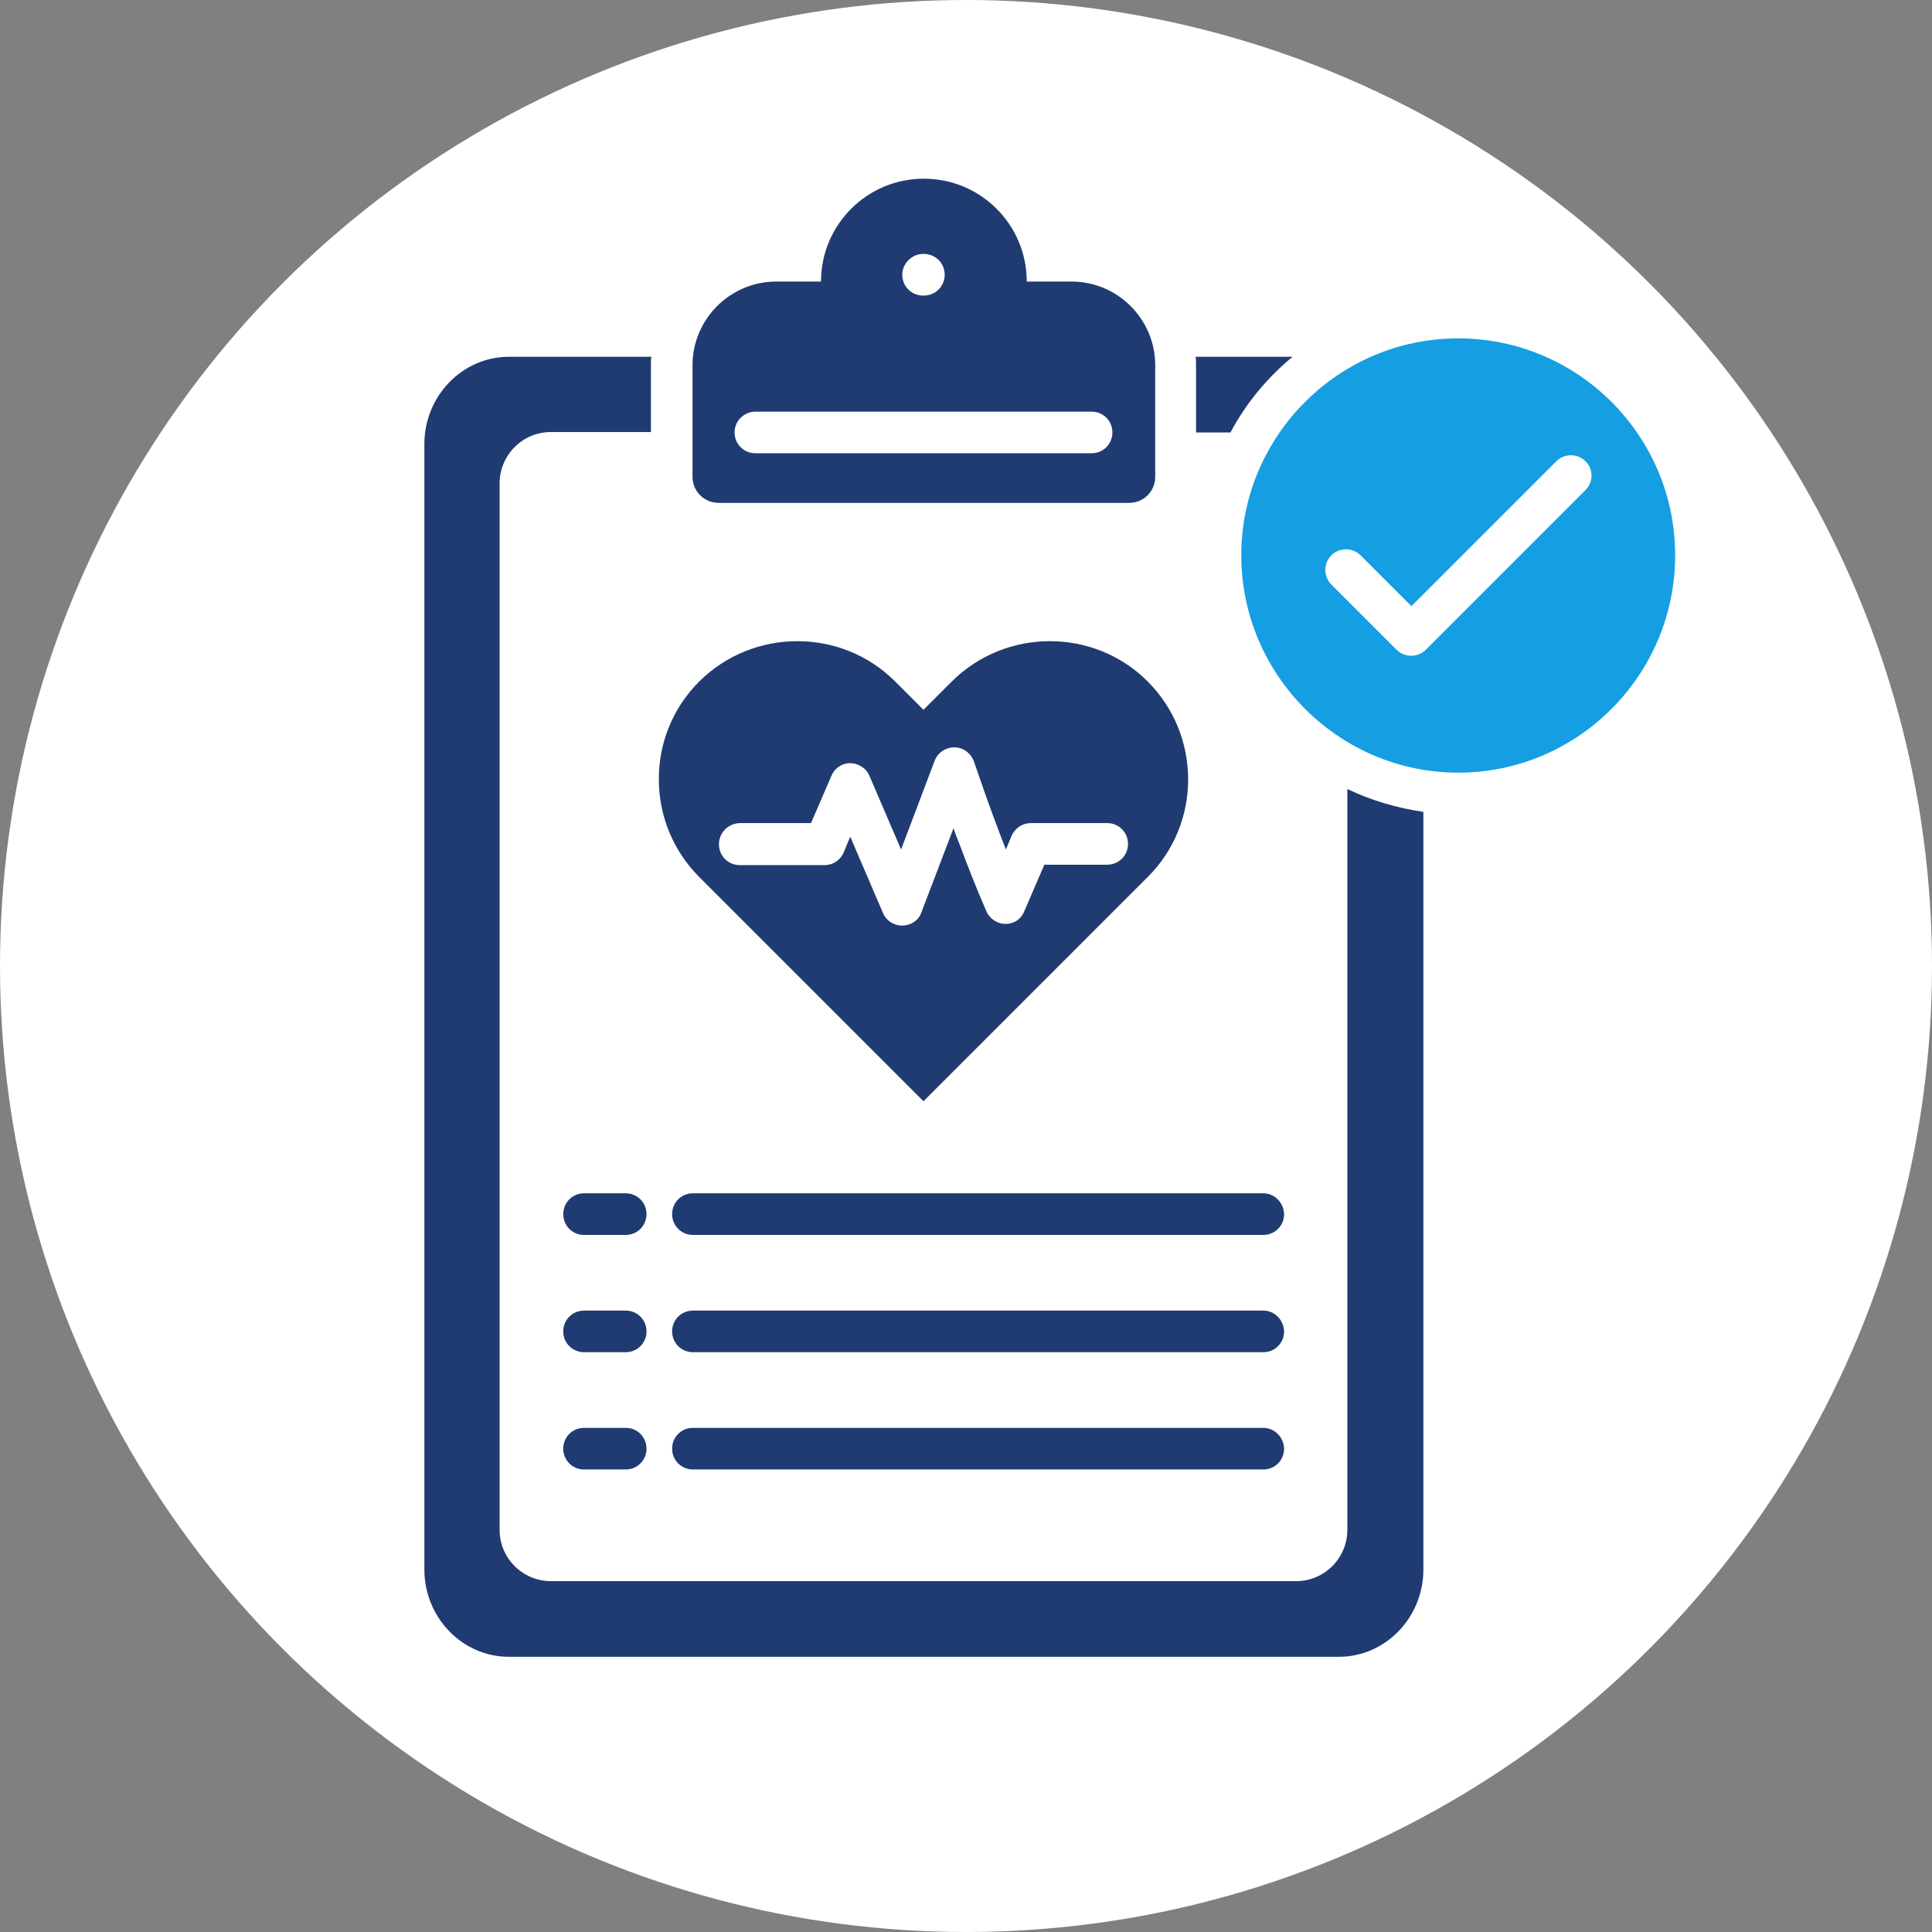
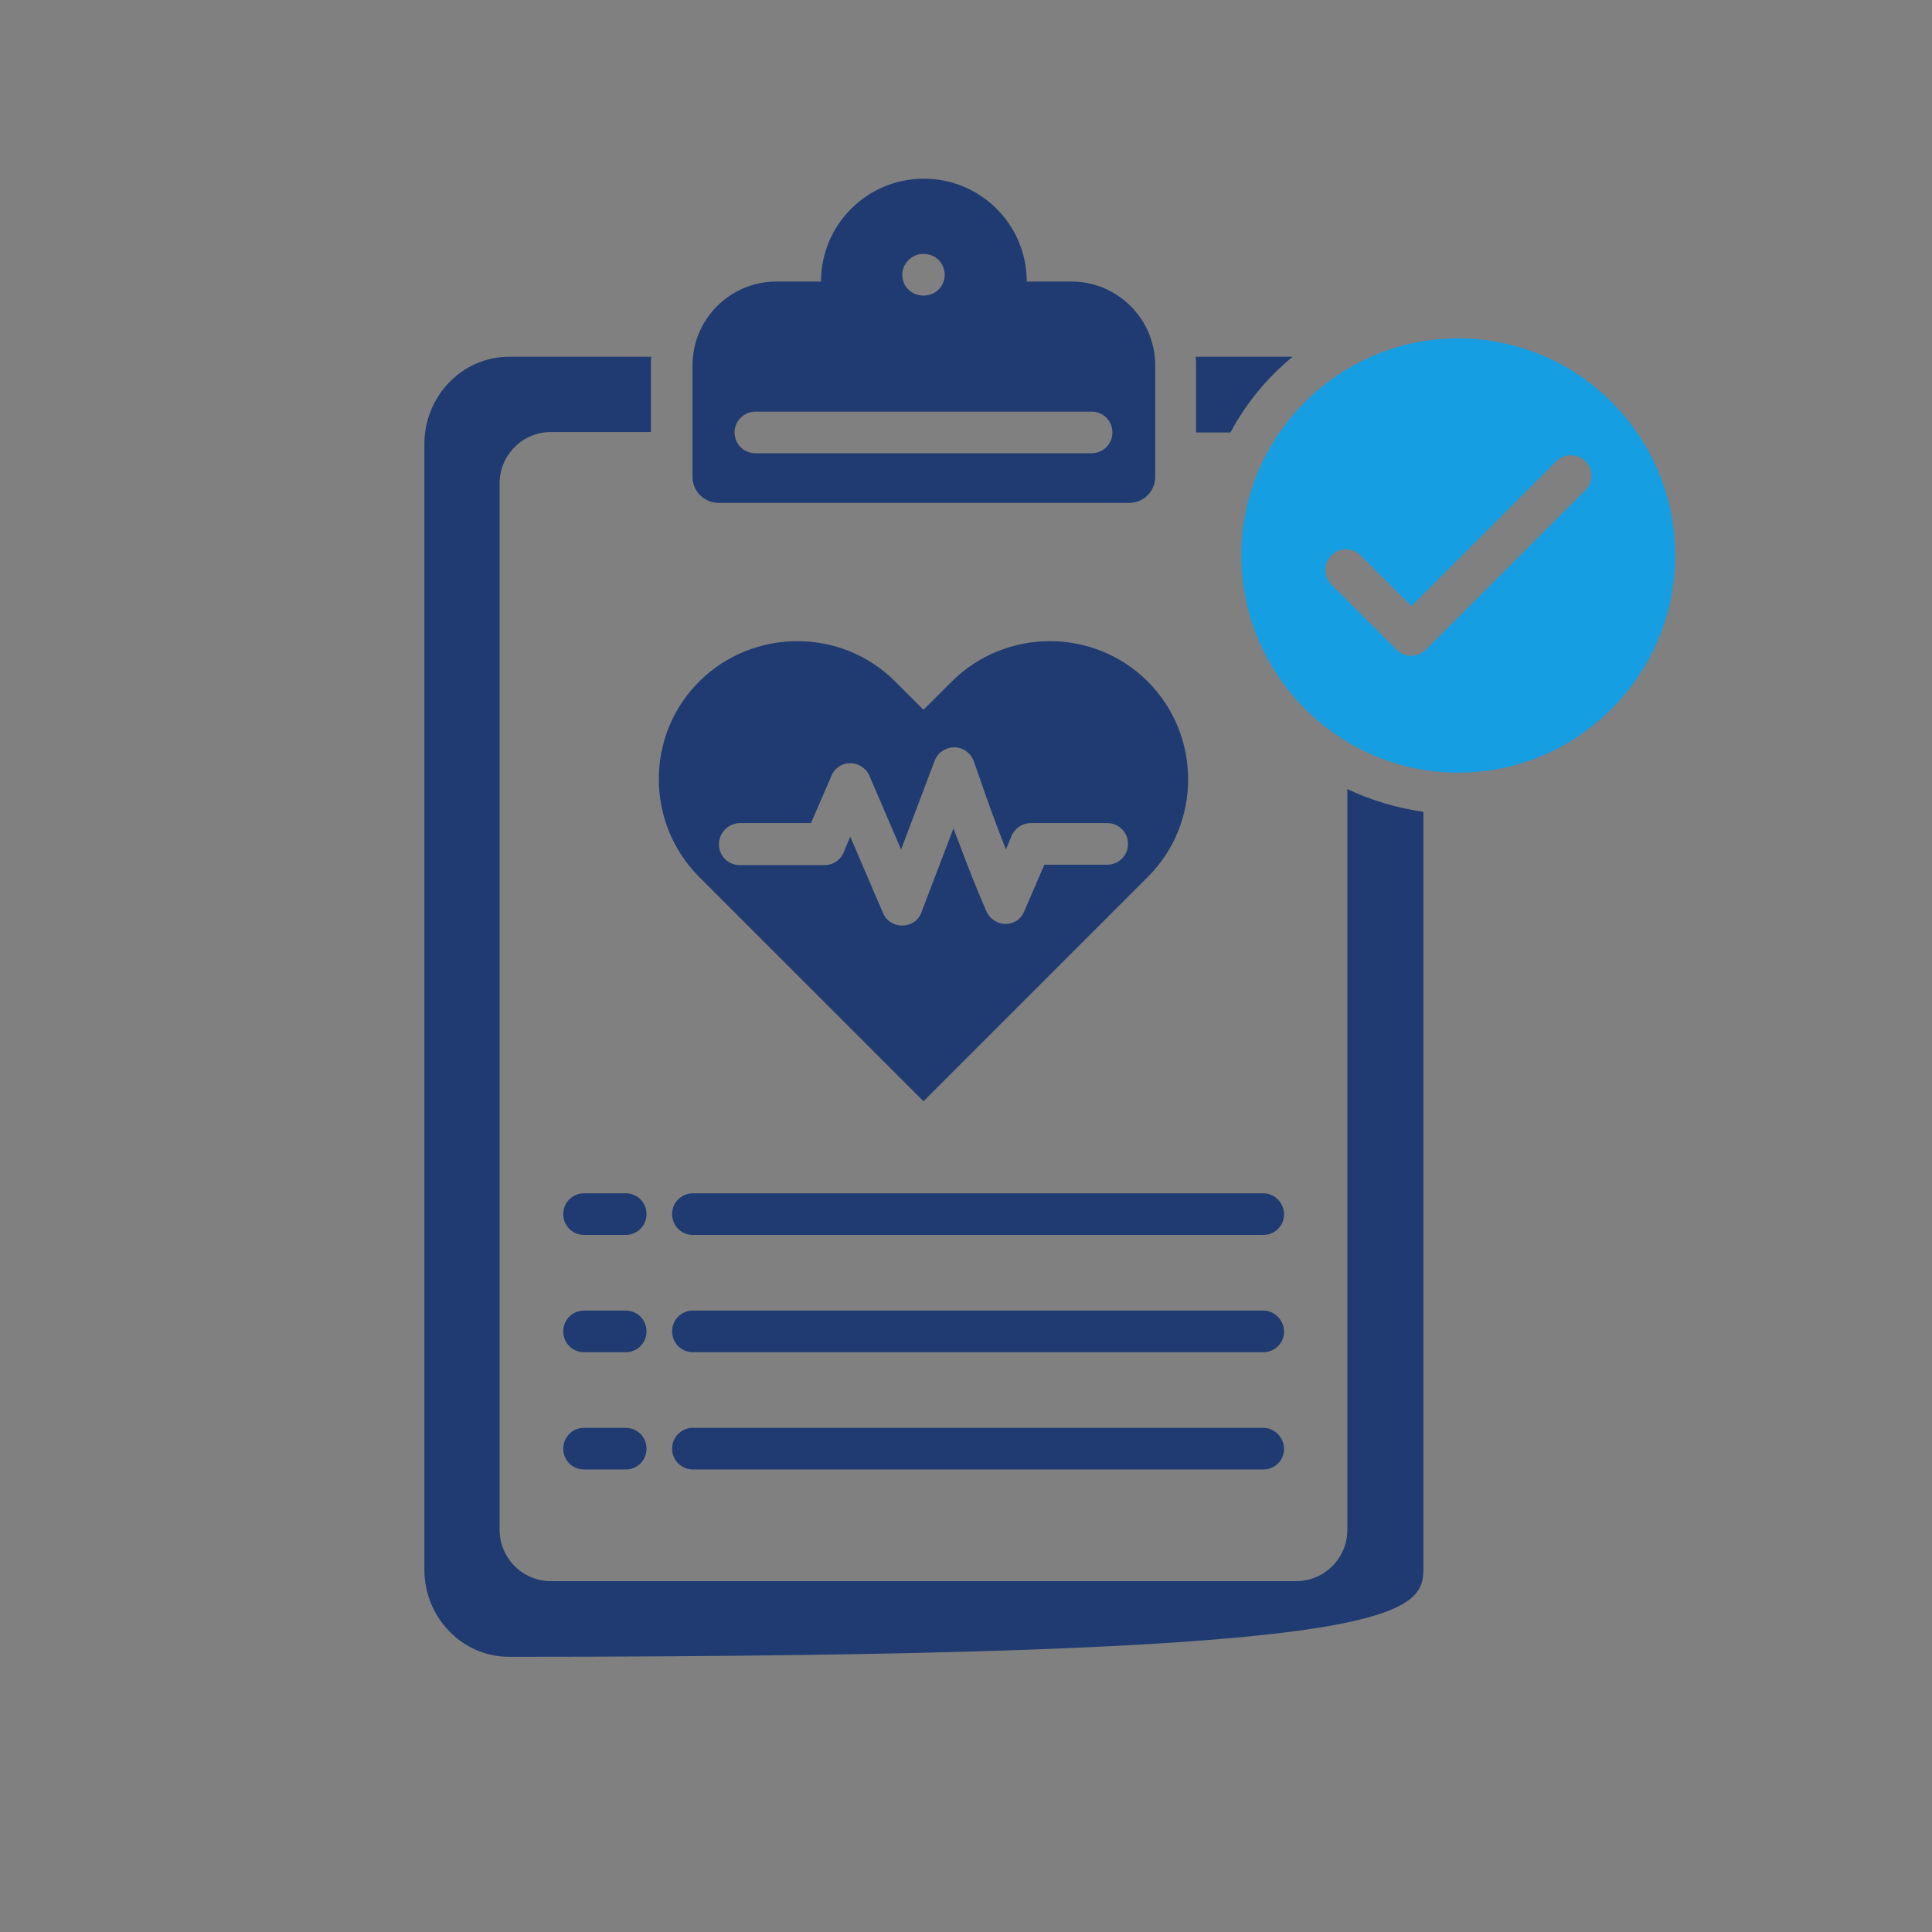
<svg xmlns="http://www.w3.org/2000/svg" width="346" height="346" viewBox="0 0 346 346" fill="none">
  <rect x="0" y="0" width="346" height="346" fill="#808080" stroke="none" />
-   <circle cx="173" cy="173" r="173" fill="white" />
  <path fill-rule="evenodd" clip-rule="evenodd" d="M261.151 60.601C239.719 60.601 222.301 78.09 222.301 99.451C222.301 120.883 239.791 138.373 261.151 138.373C282.584 138.373 300.002 120.883 300.002 99.451C300.002 78.019 282.584 60.601 261.151 60.601ZM283.945 87.767L255.345 116.368C253.912 117.801 251.546 117.801 250.113 116.368L238.429 104.684C236.995 103.25 236.995 100.885 238.429 99.451C239.862 98.017 242.228 98.017 243.662 99.451L252.765 108.555L278.713 82.606C280.147 81.173 282.512 81.173 283.945 82.606C285.379 83.968 285.379 86.334 283.945 87.767Z" fill="#159EE2" />
-   <path d="M214.199 65.403C214.199 64.901 214.199 64.399 214.127 63.898H231.474C226.958 67.625 223.159 72.212 220.363 77.445H214.199V65.403ZM241.294 141.312V273.991C241.294 279.009 237.208 283.166 232.119 283.166H98.651C93.633 283.166 89.476 279.08 89.476 273.991V86.548C89.476 81.531 93.562 77.373 98.651 77.373H116.571V65.403C116.571 64.901 116.571 64.399 116.642 63.898H91.124C82.81 63.898 76 70.922 76 79.524V281.087C76 289.689 82.81 296.714 91.124 296.714H239.789C248.103 296.714 254.913 289.689 254.913 281.087V145.397C250.039 144.681 245.523 143.319 241.294 141.312ZM124.025 85.401V65.403C124.025 57.16 130.764 50.422 139.007 50.422H147.035C147.035 40.243 155.278 32 165.456 32C175.635 32 183.878 40.243 183.878 50.422H191.906C200.149 50.422 206.887 57.16 206.887 65.403V85.401C206.887 87.982 204.809 90.061 202.228 90.061H128.756C126.104 90.061 124.025 87.982 124.025 85.401ZM161.586 49.203C161.586 51.282 163.234 52.931 165.313 52.931H165.456C167.535 52.931 169.184 51.282 169.184 49.203C169.184 47.124 167.535 45.476 165.456 45.476H165.313C163.306 45.476 161.586 47.196 161.586 49.203ZM131.552 77.445C131.552 79.524 133.2 81.172 135.279 81.172H195.49C197.569 81.172 199.218 79.524 199.218 77.445C199.218 75.366 197.569 73.718 195.49 73.718H135.279C133.272 73.718 131.552 75.366 131.552 77.445ZM125.244 157.081C115.567 147.405 115.567 131.635 125.244 122.03C134.921 112.425 150.69 112.425 160.296 122.03L165.385 127.119L170.474 122.03C180.151 112.425 195.92 112.425 205.525 122.03C215.202 131.707 215.202 147.476 205.525 157.081L165.385 197.222L125.244 157.081ZM128.756 151.204C128.756 153.282 130.405 154.931 132.484 154.931H147.68C149.328 154.931 150.691 153.856 151.192 152.422L152.267 149.842L158.145 163.533C158.934 165.396 161.156 166.256 163.019 165.468C164.095 165.038 164.811 164.178 165.098 163.174L170.761 148.336C171.047 149.197 171.406 150.128 171.764 150.989C173.27 155.003 174.847 159.088 176.639 163.174C177.427 165.038 179.649 165.97 181.513 165.181C182.445 164.823 183.09 164.034 183.448 163.174L187.032 154.859H198.286C200.364 154.859 202.013 153.211 202.013 151.132C202.013 149.053 200.364 147.405 198.286 147.405H184.595C183.162 147.405 181.799 148.265 181.154 149.698L180.151 152.135C179.649 150.917 179.219 149.698 178.717 148.408C177.212 144.466 175.85 140.523 174.416 136.366C174.058 135.362 173.27 134.502 172.194 134.072C170.259 133.355 168.109 134.359 167.392 136.222L161.371 152.135L155.708 138.946C155.35 138.086 154.704 137.441 153.773 137.011C151.909 136.151 149.687 137.011 148.898 138.946L145.243 147.405H132.484C130.405 147.476 128.756 149.125 128.756 151.204ZM226.241 234.711H124.097C122.019 234.711 120.37 236.359 120.37 238.438C120.37 240.517 122.019 242.165 124.097 242.165H226.241C228.32 242.165 229.968 240.517 229.968 238.438C229.897 236.359 228.248 234.711 226.241 234.711ZM226.241 255.713H124.097C122.019 255.713 120.37 257.361 120.37 259.44C120.37 261.519 122.019 263.167 124.097 263.167H226.241C228.32 263.167 229.968 261.519 229.968 259.44C229.897 257.361 228.248 255.713 226.241 255.713ZM112.055 213.708H104.6C102.522 213.708 100.873 215.357 100.873 217.436C100.873 219.514 102.522 221.163 104.6 221.163H112.055C114.134 221.163 115.782 219.514 115.782 217.436C115.782 215.357 114.134 213.708 112.055 213.708ZM112.055 255.713H104.6C102.522 255.713 100.873 257.361 100.873 259.44C100.873 261.519 102.522 263.167 104.6 263.167H112.055C114.134 263.167 115.782 261.519 115.782 259.44C115.782 257.361 114.134 255.713 112.055 255.713ZM226.241 213.708H124.097C122.019 213.708 120.37 215.357 120.37 217.436C120.37 219.514 122.019 221.163 124.097 221.163H226.241C228.32 221.163 229.968 219.514 229.968 217.436C229.897 215.357 228.248 213.708 226.241 213.708ZM112.055 234.711H104.6C102.522 234.711 100.873 236.359 100.873 238.438C100.873 240.517 102.522 242.165 104.6 242.165H112.055C114.134 242.165 115.782 240.517 115.782 238.438C115.782 236.359 114.134 234.711 112.055 234.711Z" fill="#1F3B71" />
+   <path d="M214.199 65.403C214.199 64.901 214.199 64.399 214.127 63.898H231.474C226.958 67.625 223.159 72.212 220.363 77.445H214.199V65.403ZM241.294 141.312V273.991C241.294 279.009 237.208 283.166 232.119 283.166H98.651C93.633 283.166 89.476 279.08 89.476 273.991V86.548C89.476 81.531 93.562 77.373 98.651 77.373H116.571V65.403C116.571 64.901 116.571 64.399 116.642 63.898H91.124C82.81 63.898 76 70.922 76 79.524V281.087C76 289.689 82.81 296.714 91.124 296.714C248.103 296.714 254.913 289.689 254.913 281.087V145.397C250.039 144.681 245.523 143.319 241.294 141.312ZM124.025 85.401V65.403C124.025 57.16 130.764 50.422 139.007 50.422H147.035C147.035 40.243 155.278 32 165.456 32C175.635 32 183.878 40.243 183.878 50.422H191.906C200.149 50.422 206.887 57.16 206.887 65.403V85.401C206.887 87.982 204.809 90.061 202.228 90.061H128.756C126.104 90.061 124.025 87.982 124.025 85.401ZM161.586 49.203C161.586 51.282 163.234 52.931 165.313 52.931H165.456C167.535 52.931 169.184 51.282 169.184 49.203C169.184 47.124 167.535 45.476 165.456 45.476H165.313C163.306 45.476 161.586 47.196 161.586 49.203ZM131.552 77.445C131.552 79.524 133.2 81.172 135.279 81.172H195.49C197.569 81.172 199.218 79.524 199.218 77.445C199.218 75.366 197.569 73.718 195.49 73.718H135.279C133.272 73.718 131.552 75.366 131.552 77.445ZM125.244 157.081C115.567 147.405 115.567 131.635 125.244 122.03C134.921 112.425 150.69 112.425 160.296 122.03L165.385 127.119L170.474 122.03C180.151 112.425 195.92 112.425 205.525 122.03C215.202 131.707 215.202 147.476 205.525 157.081L165.385 197.222L125.244 157.081ZM128.756 151.204C128.756 153.282 130.405 154.931 132.484 154.931H147.68C149.328 154.931 150.691 153.856 151.192 152.422L152.267 149.842L158.145 163.533C158.934 165.396 161.156 166.256 163.019 165.468C164.095 165.038 164.811 164.178 165.098 163.174L170.761 148.336C171.047 149.197 171.406 150.128 171.764 150.989C173.27 155.003 174.847 159.088 176.639 163.174C177.427 165.038 179.649 165.97 181.513 165.181C182.445 164.823 183.09 164.034 183.448 163.174L187.032 154.859H198.286C200.364 154.859 202.013 153.211 202.013 151.132C202.013 149.053 200.364 147.405 198.286 147.405H184.595C183.162 147.405 181.799 148.265 181.154 149.698L180.151 152.135C179.649 150.917 179.219 149.698 178.717 148.408C177.212 144.466 175.85 140.523 174.416 136.366C174.058 135.362 173.27 134.502 172.194 134.072C170.259 133.355 168.109 134.359 167.392 136.222L161.371 152.135L155.708 138.946C155.35 138.086 154.704 137.441 153.773 137.011C151.909 136.151 149.687 137.011 148.898 138.946L145.243 147.405H132.484C130.405 147.476 128.756 149.125 128.756 151.204ZM226.241 234.711H124.097C122.019 234.711 120.37 236.359 120.37 238.438C120.37 240.517 122.019 242.165 124.097 242.165H226.241C228.32 242.165 229.968 240.517 229.968 238.438C229.897 236.359 228.248 234.711 226.241 234.711ZM226.241 255.713H124.097C122.019 255.713 120.37 257.361 120.37 259.44C120.37 261.519 122.019 263.167 124.097 263.167H226.241C228.32 263.167 229.968 261.519 229.968 259.44C229.897 257.361 228.248 255.713 226.241 255.713ZM112.055 213.708H104.6C102.522 213.708 100.873 215.357 100.873 217.436C100.873 219.514 102.522 221.163 104.6 221.163H112.055C114.134 221.163 115.782 219.514 115.782 217.436C115.782 215.357 114.134 213.708 112.055 213.708ZM112.055 255.713H104.6C102.522 255.713 100.873 257.361 100.873 259.44C100.873 261.519 102.522 263.167 104.6 263.167H112.055C114.134 263.167 115.782 261.519 115.782 259.44C115.782 257.361 114.134 255.713 112.055 255.713ZM226.241 213.708H124.097C122.019 213.708 120.37 215.357 120.37 217.436C120.37 219.514 122.019 221.163 124.097 221.163H226.241C228.32 221.163 229.968 219.514 229.968 217.436C229.897 215.357 228.248 213.708 226.241 213.708ZM112.055 234.711H104.6C102.522 234.711 100.873 236.359 100.873 238.438C100.873 240.517 102.522 242.165 104.6 242.165H112.055C114.134 242.165 115.782 240.517 115.782 238.438C115.782 236.359 114.134 234.711 112.055 234.711Z" fill="#1F3B71" />
</svg>